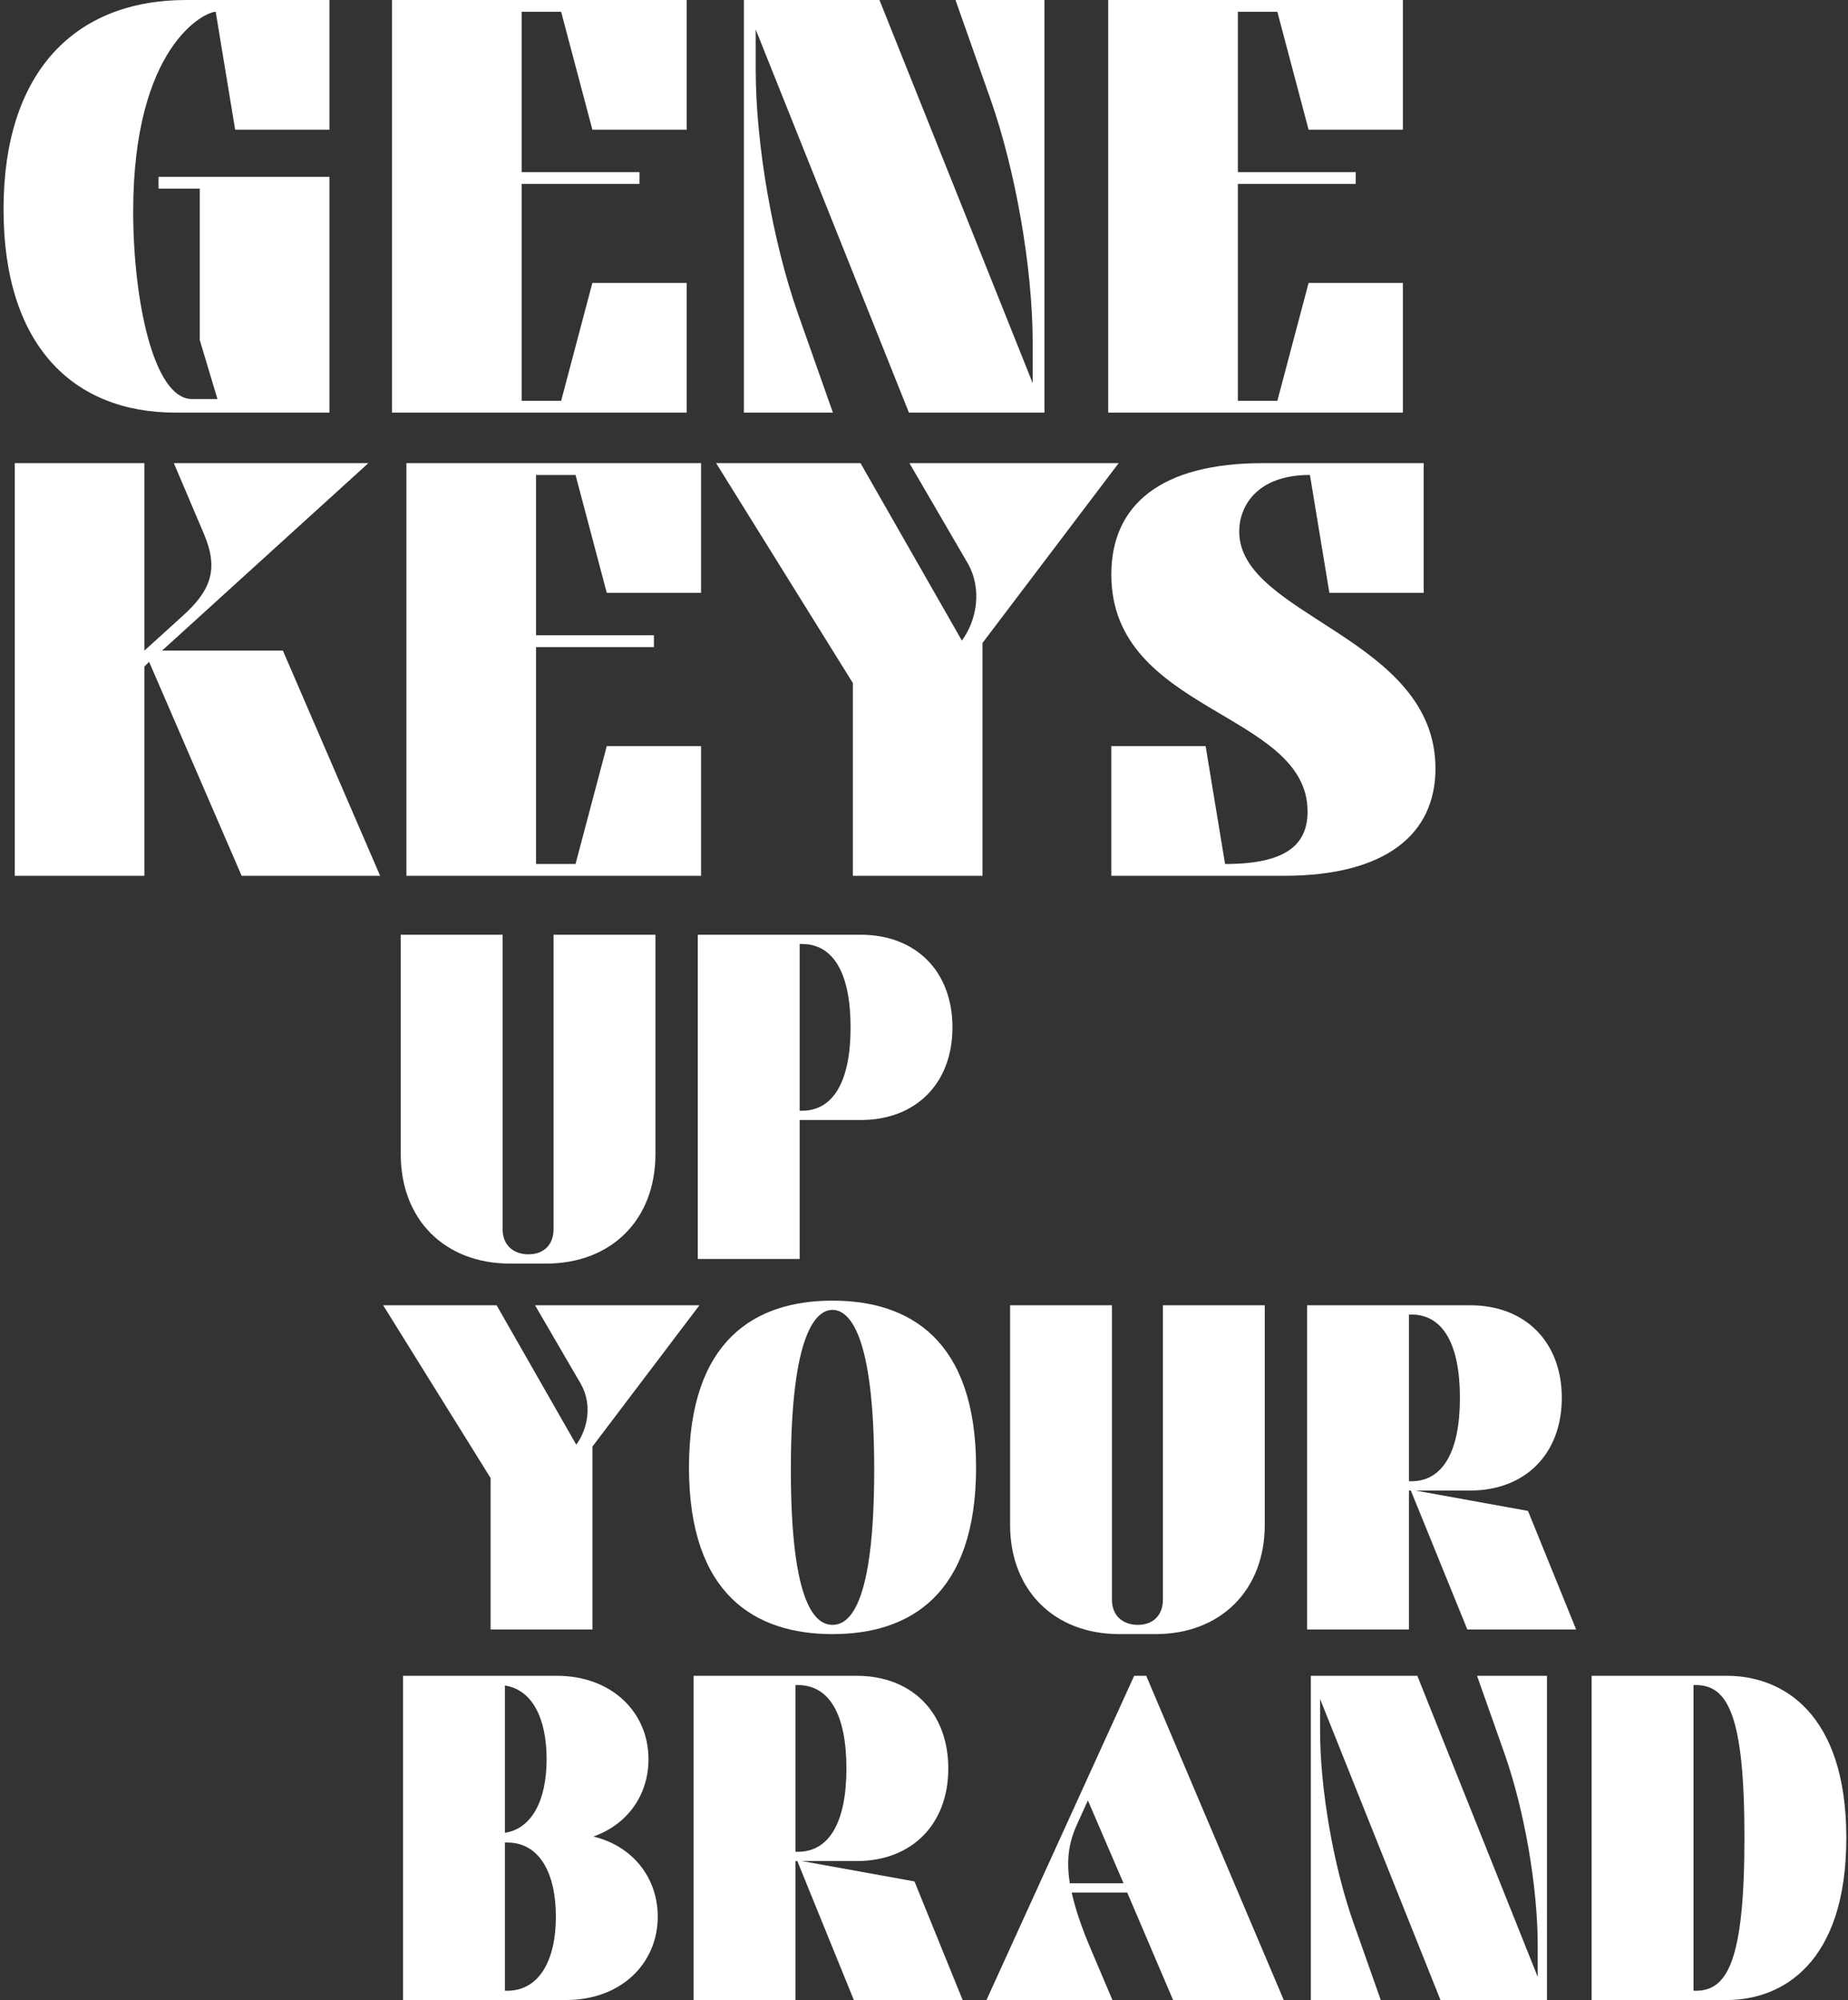
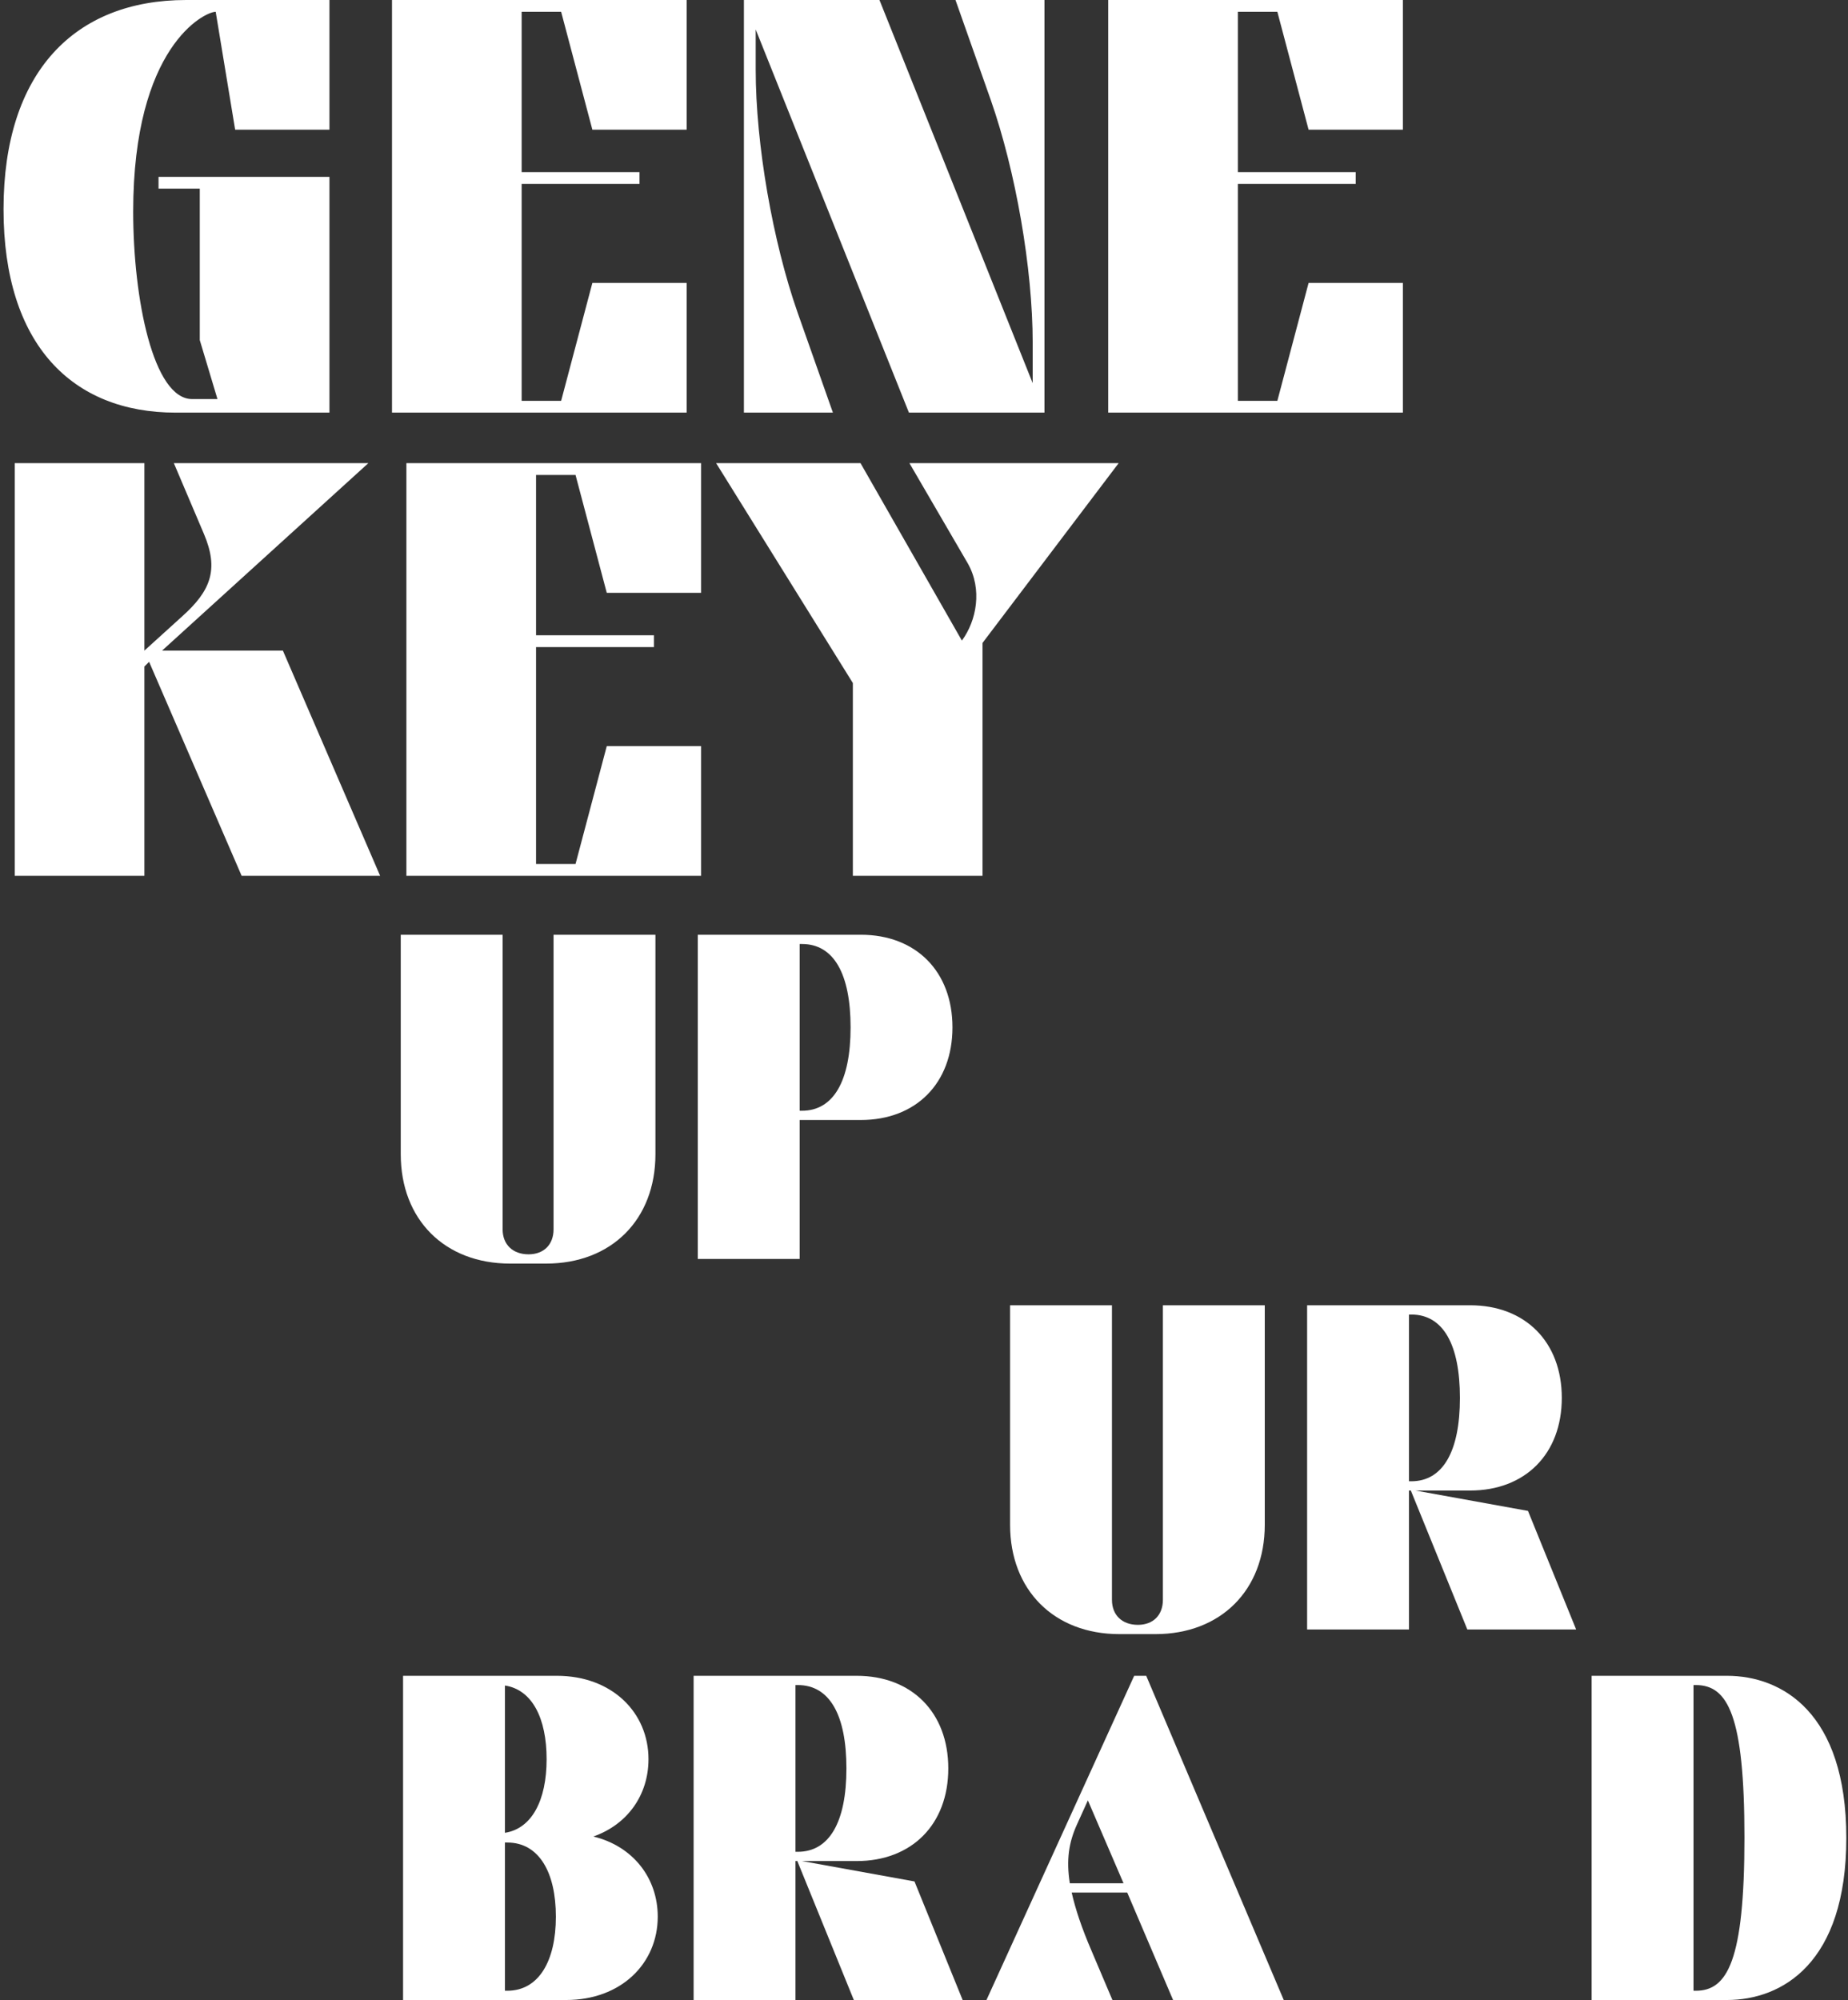
<svg xmlns="http://www.w3.org/2000/svg" width="439px" height="475px" viewBox="0 0 439 475" version="1.1">
  <rect x="0" y="0" width="439" height="475" fill="#333333" stroke="none" />
  <title>up your brand</title>
  <g id="Gene-Keys-Web" stroke="none" stroke-width="1" fill="none" fill-rule="evenodd">
    <g id="GKUYB-Desktop-Bolder-Copy" transform="translate(-221, -204)" fill="#FFFFFF" fill-rule="nonzero">
      <g id="up-your-brand" transform="translate(221.84, 204)">
        <path d="M94.36,222 L94.36,274.14 C94.36,289.65 104.81,300.1 120.32,300.1 L128.9,300.1 C144.41,300.1 154.86,289.65 154.86,274.14 L154.86,222 L130.66,222 L130.66,291.96 C130.66,295.59 128.35,297.9 124.72,297.9 C120.98,297.9 118.56,295.59 118.56,291.96 L118.56,222 L94.36,222 Z" id="Path" />
        <path d="M189.12,299 L189.12,266 L203.64,266 C216.73,266 225.42,257.31 225.42,244 C225.42,230.69 216.73,222 203.64,222 L164.92,222 L164.92,299 L189.12,299 Z M189.12,224.2 L189.67,224.2 C197.26,224.2 201.22,231.35 201.22,244 C201.22,256.76 197.15,263.8 189.67,263.8 L189.12,263.8 L189.12,224.2 Z" id="Shape" />
-         <path d="M115.7,351.03 L115.7,387 L139.9,387 L139.9,343.55 L165.31,310 L126.26,310 L137.15,328.7 C139.9,333.54 138.8,339.37 136.05,343.11 L117.13,310 L90.18,310 L115.7,351.03 Z" id="Path" />
-         <path d="M162.83,348.5 C162.83,378.86 178.67,388.1 196.93,388.1 C215.19,388.1 231.03,378.86 231.03,348.5 C231.03,318.14 215.19,308.9 196.93,308.9 C178.67,308.9 162.83,318.14 162.83,348.5 Z M187.03,349.05 C187.03,316.16 193.19,311.1 196.93,311.1 C200.67,311.1 206.83,316.16 206.83,349.05 C206.83,381.94 200.67,385.9 196.93,385.9 C193.19,385.9 187.03,381.94 187.03,349.05 Z" id="Shape" />
        <path d="M239.11,310 L239.11,362.14 C239.11,377.65 249.56,388.1 265.07,388.1 L273.65,388.1 C289.16,388.1 299.61,377.65 299.61,362.14 L299.61,310 L275.41,310 L275.41,379.96 C275.41,383.59 273.1,385.9 269.47,385.9 C265.73,385.9 263.31,383.59 263.31,379.96 L263.31,310 L239.11,310 Z" id="Path" />
        <path d="M333.87,387 L333.87,354 L334.31,354 L347.73,387 L373.58,387 L362.14,358.84 L335.41,354 L348.39,354 C361.48,354 370.17,345.31 370.17,332 C370.17,318.69 361.48,310 348.39,310 L309.67,310 L309.67,387 L333.87,387 Z M333.87,312.2 L334.42,312.2 C342.01,312.2 345.97,319.35 345.97,332 C345.97,344.76 341.9,351.8 334.42,351.8 L333.87,351.8 L333.87,312.2 Z" id="Shape" />
        <path d="M94.91,475 L133.63,475 C146.72,475 155.41,466.31 155.41,455.2 C155.41,446.07 149.58,438.48 140.12,436.17 C148.26,433.31 153.21,426.27 153.21,417.8 C153.21,406.69 144.52,398 131.43,398 L94.91,398 L94.91,475 Z M119.66,437.6 C127.25,437.6 131.21,444.75 131.21,455.2 C131.21,465.76 127.14,472.8 119.66,472.8 L119.11,472.8 L119.11,437.6 L119.66,437.6 Z M119.11,400.31 C125.6,401.3 129.01,408.12 129.01,417.8 C129.01,427.59 125.49,434.3 119.11,435.29 L119.11,400.31 Z" id="Shape" />
        <path d="M188.13,475 L188.13,442 L188.57,442 L201.99,475 L227.84,475 L216.4,446.84 L189.67,442 L202.65,442 C215.74,442 224.43,433.31 224.43,420 C224.43,406.69 215.74,398 202.65,398 L163.93,398 L163.93,475 L188.13,475 Z M188.13,400.2 L188.68,400.2 C196.27,400.2 200.23,407.35 200.23,420 C200.23,432.76 196.16,439.8 188.68,439.8 L188.13,439.8 L188.13,400.2 Z" id="Shape" />
        <path d="M233.5,475 L263.42,475 L258.47,463.34 C256.05,457.73 254.62,453.33 253.74,449.48 L266.94,449.48 L277.83,475 L304.12,475 L271.45,398 L268.59,398 L233.5,475 Z M254.95,433.42 L257.59,427.59 L266.06,447.28 L253.3,447.28 C252.42,441.67 253.08,437.6 254.95,433.42 Z" id="Shape" />
-         <path d="M310.55,475 L327.16,475 L320.56,456.3 C315.94,443.1 312.75,424.95 312.75,410.98 L312.75,403.5 L341.35,475 L366.65,475 L366.65,398 L350.04,398 L356.64,416.7 C361.26,429.9 364.45,448.05 364.45,462.02 L364.45,469.5 L335.85,398 L310.55,398 L310.55,475 Z" id="Path" />
        <path d="M409.38,475 C422.47,475 437.76,466.31 437.76,436.5 C437.76,406.69 422.47,398 409.38,398 L377.26,398 L377.26,475 L409.38,475 Z M401.46,472.8 L401.46,400.2 L402.01,400.2 C409.6,400.2 413.56,407.35 413.56,436.39 C413.56,465.76 409.49,472.8 402.01,472.8 L401.46,472.8 Z" id="Shape" />
        <path d="M0,49.7 C0,81.9 16.38,98 40.88,98 L77.42,98 L77.42,42 L36.82,42 L36.82,44.8 L46.62,44.8 L46.62,80.78 L50.82,94.78 L44.8,94.78 C35.56,94.78 30.8,70.98 30.8,50.26 C30.8,11.06 47.74,2.8 50.4,2.8 L55.02,30.8 L77.42,30.8 L77.42,0 L43.4,0 C16.94,0 0,17.08 0,49.7 Z" id="Path" />
        <polygon id="Path" points="92.28 0 92.28 98 162.28 98 162.28 67.2 139.88 67.2 132.46 95.2 123.08 95.2 123.08 43.68 151.08 43.68 151.08 40.88 123.08 40.88 123.08 2.8 132.46 2.8 139.88 30.8 162.28 30.8 162.28 0" />
        <path d="M175.88,98 L197.02,98 L188.62,74.2 C182.74,57.4 178.68,34.3 178.68,16.52 L178.68,7 L215.08,98 L247.28,98 L247.28,0 L226.14,0 L234.54,23.8 C240.42,40.6 244.48,63.7 244.48,81.48 L244.48,91 L208.08,0 L175.88,0 L175.88,98 Z" id="Path" />
        <polygon id="Path" points="262.42 0 262.42 98 332.42 98 332.42 67.2 310.02 67.2 302.6 95.2 293.22 95.2 293.22 43.68 321.22 43.68 321.22 40.88 293.22 40.88 293.22 2.8 302.6 2.8 310.02 30.8 332.42 30.8 332.42 0" />
        <path d="M33.46,208 L33.46,158.3 L34.58,157.18 L56.56,208 L89.46,208 L66.36,154.52 L37.66,154.52 L86.66,110 L40.46,110 L47.6,126.8 C51.24,135.34 49.14,140.38 42.42,146.4 L33.46,154.52 L33.46,110 L2.66,110 L2.66,208 L33.46,208 Z" id="Path" />
        <polygon id="Path" points="95.7 110 95.7 208 165.7 208 165.7 177.2 143.3 177.2 135.88 205.2 126.5 205.2 126.5 153.68 154.5 153.68 154.5 150.88 126.5 150.88 126.5 112.8 135.88 112.8 143.3 140.8 165.7 140.8 165.7 110" />
        <path d="M201.76,162.22 L201.76,208 L232.56,208 L232.56,152.7 L264.9,110 L215.2,110 L229.06,133.8 C232.56,139.96 231.16,147.38 227.66,152.14 L203.58,110 L169.28,110 L201.76,162.22 Z" id="Path" />
-         <path d="M263.16,136.46 C263.16,169.36 309.78,168.94 309.78,192.74 C309.78,200.86 304.32,205.2 290.18,205.2 L285.56,177.2 L263.16,177.2 L263.16,208 L304.18,208 C328.26,208 340.16,198.2 340.16,182.52 C340.16,151.3 293.54,146.4 293.54,126.24 C293.54,120.36 297.6,112.8 310.34,112.8 L314.96,140.8 L337.36,140.8 L337.36,110 L299.14,110 C275.06,110 263.16,119.8 263.16,136.46 Z" id="Path" />
      </g>
    </g>
  </g>
</svg>